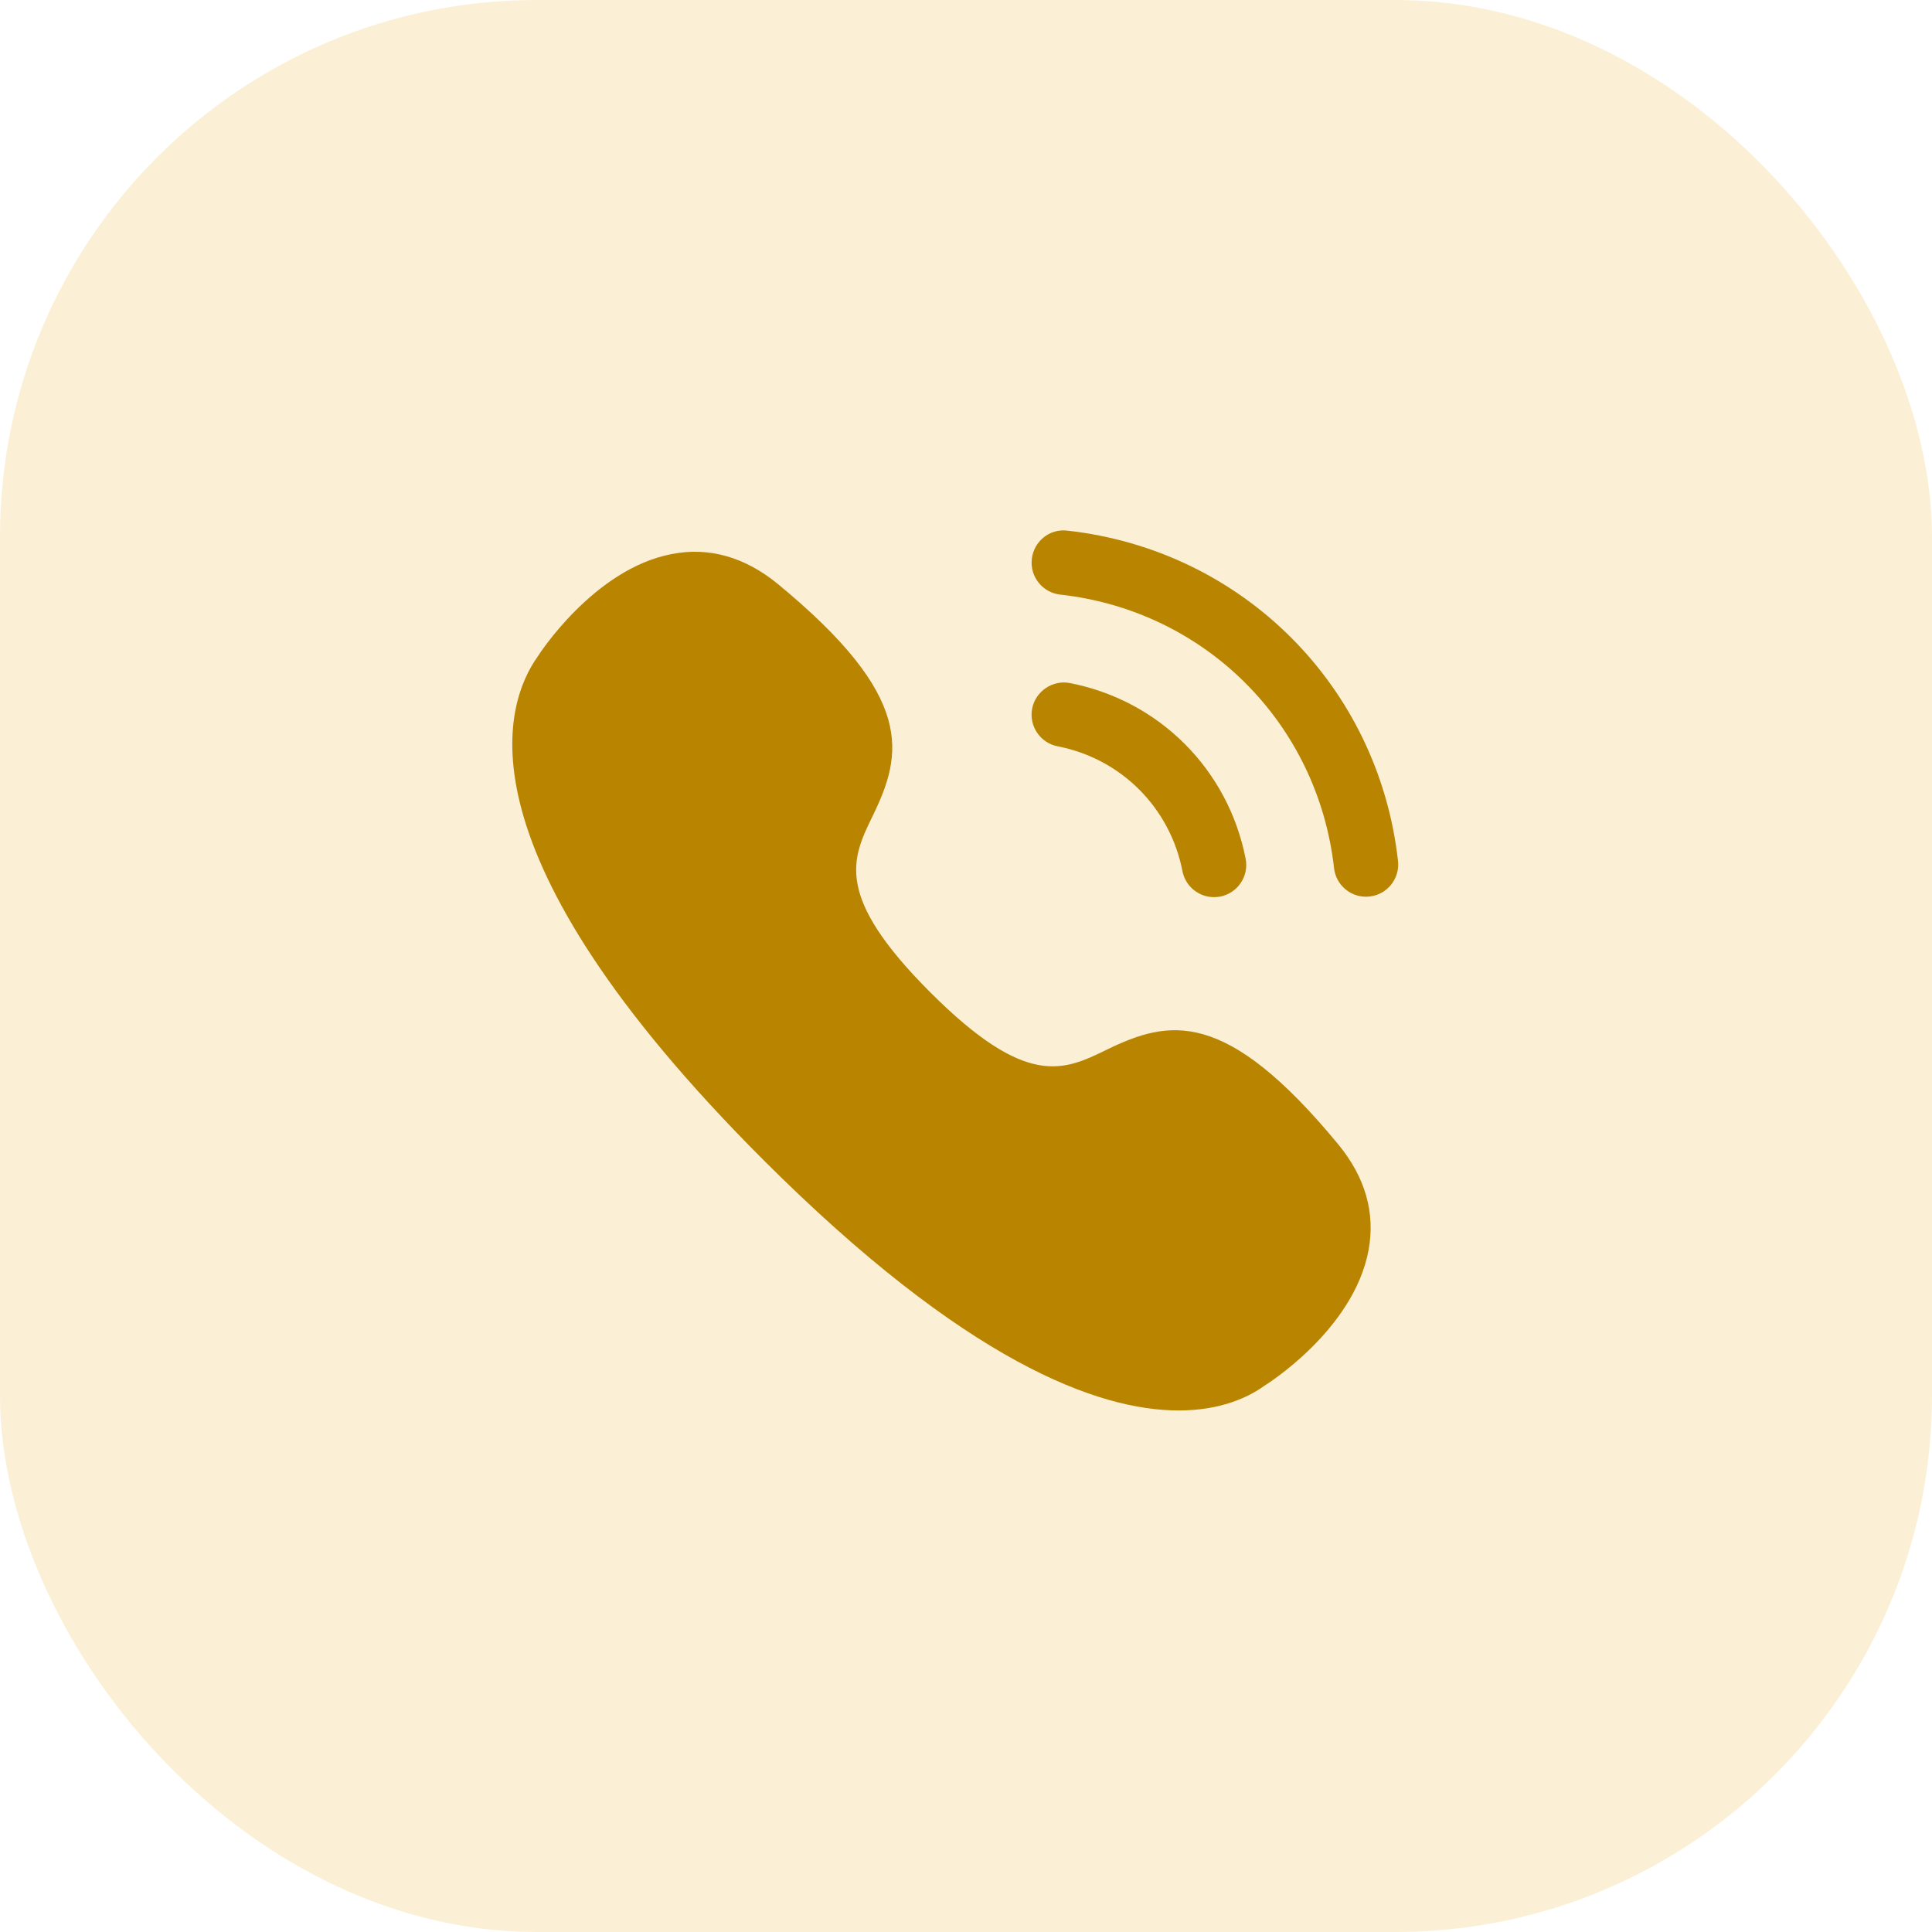
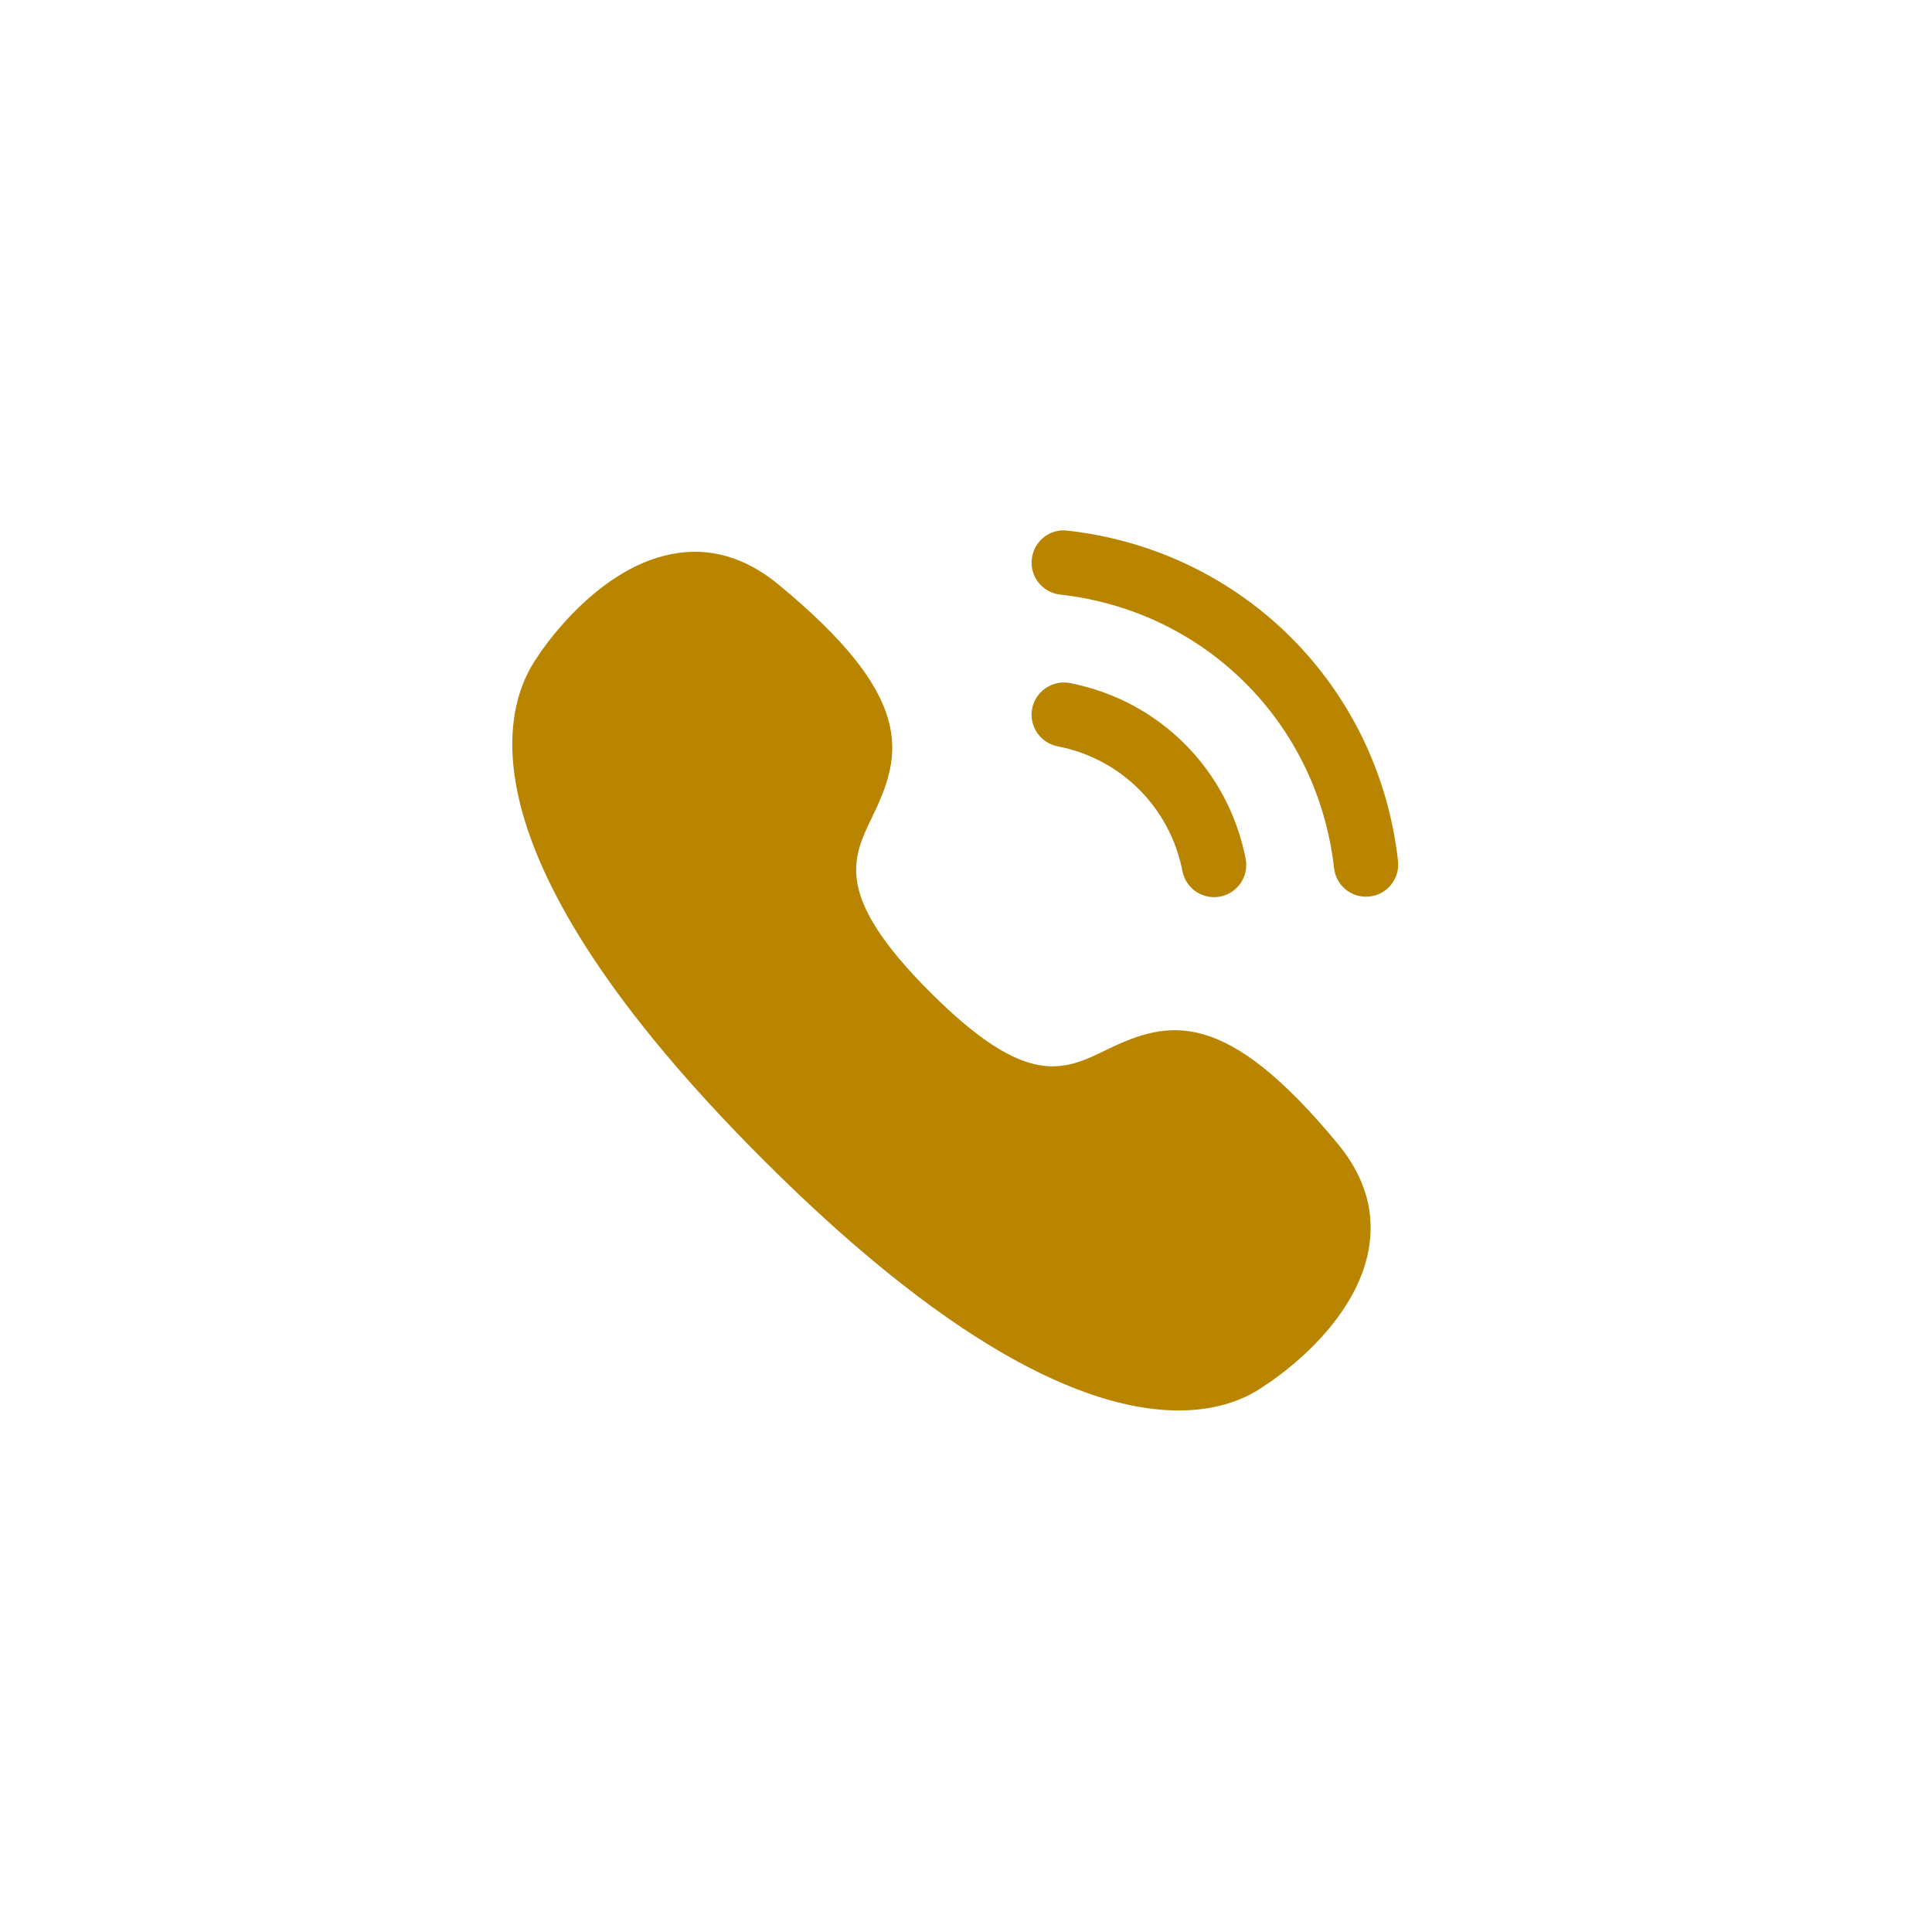
<svg xmlns="http://www.w3.org/2000/svg" width="72" height="72" viewBox="0 0 72 72" fill="none">
-   <rect width="72" height="72" rx="20" fill="url(#paint0_linear_109_1589)" fill-opacity="0.2" />
  <path fill-rule="evenodd" clip-rule="evenodd" d="M39.777 19.775C39.116 19.692 38.524 20.177 38.452 20.834C38.378 21.493 38.853 22.085 39.511 22.159C44.914 22.759 49.109 26.951 49.716 32.353C49.785 32.965 50.303 33.418 50.906 33.418C50.951 33.418 50.998 33.415 51.042 33.41C51.7 33.338 52.173 32.743 52.1 32.084C51.369 25.562 46.301 20.5 39.777 19.775Z" fill="#B98500" />
  <path fill-rule="evenodd" clip-rule="evenodd" d="M44.066 32.464C44.178 33.037 44.68 33.434 45.242 33.434C45.318 33.434 45.395 33.427 45.474 33.413C46.123 33.286 46.549 32.654 46.422 32.005C45.771 28.673 43.2 26.102 39.872 25.456C39.237 25.329 38.592 25.755 38.466 26.406C38.339 27.056 38.765 27.686 39.416 27.813C41.778 28.272 43.605 30.097 44.066 32.464Z" fill="#B98500" />
  <path fill-rule="evenodd" clip-rule="evenodd" d="M41.241 39.121C39.644 39.899 38.262 40.574 34.667 36.979C31.073 33.383 31.745 32.003 32.524 30.404C33.652 28.087 34.108 25.98 28.985 21.761C27.761 20.761 26.433 20.377 25.046 20.646C22.113 21.195 20.041 24.459 20.044 24.459C18.745 26.276 16.966 31.742 28.433 43.211C35.975 50.755 40.923 52.564 43.924 52.564C45.486 52.564 46.521 52.075 47.119 51.644C47.151 51.625 50.444 49.585 51.001 46.595C51.26 45.204 50.883 43.881 49.881 42.657C45.663 37.539 43.556 37.993 41.241 39.121Z" fill="#B98500" />
  <defs>
    <linearGradient id="paint0_linear_109_1589" x1="36" y1="0" x2="36" y2="72" gradientUnits="userSpaceOnUse">
      <stop stop-color="#ECB730" />
      <stop offset="1" stop-color="#ECB730" />
    </linearGradient>
  </defs>
</svg>